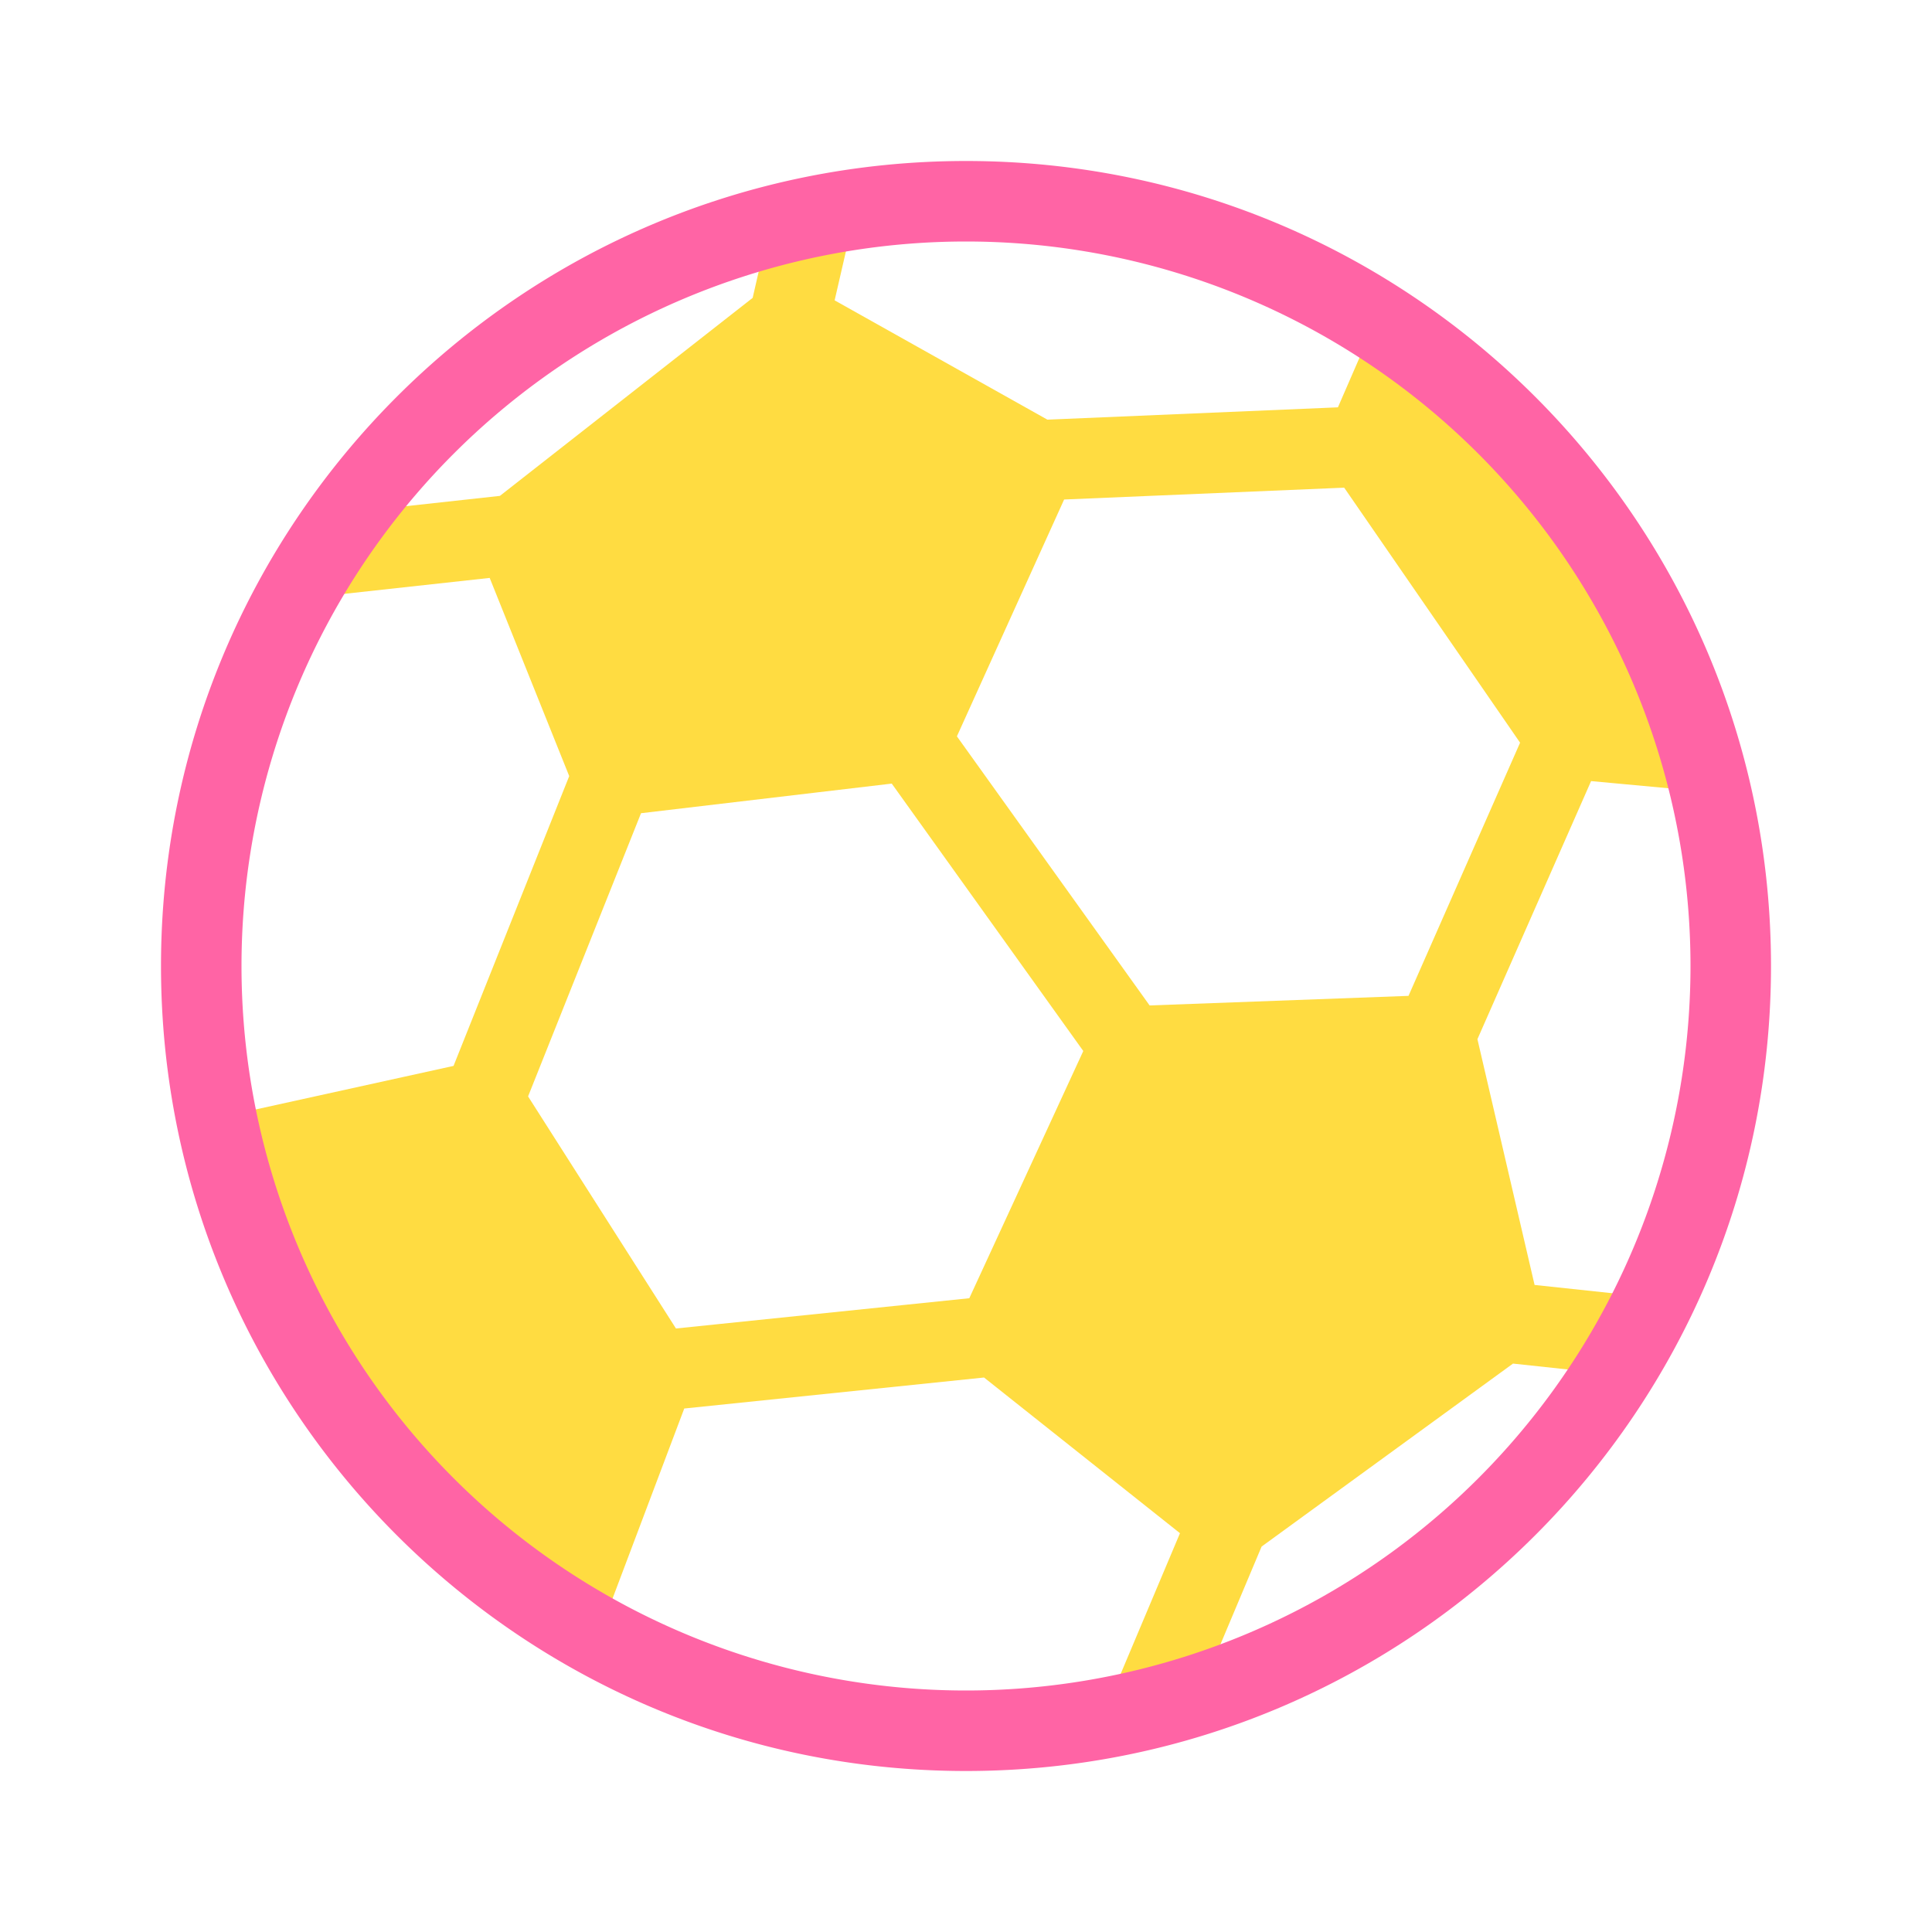
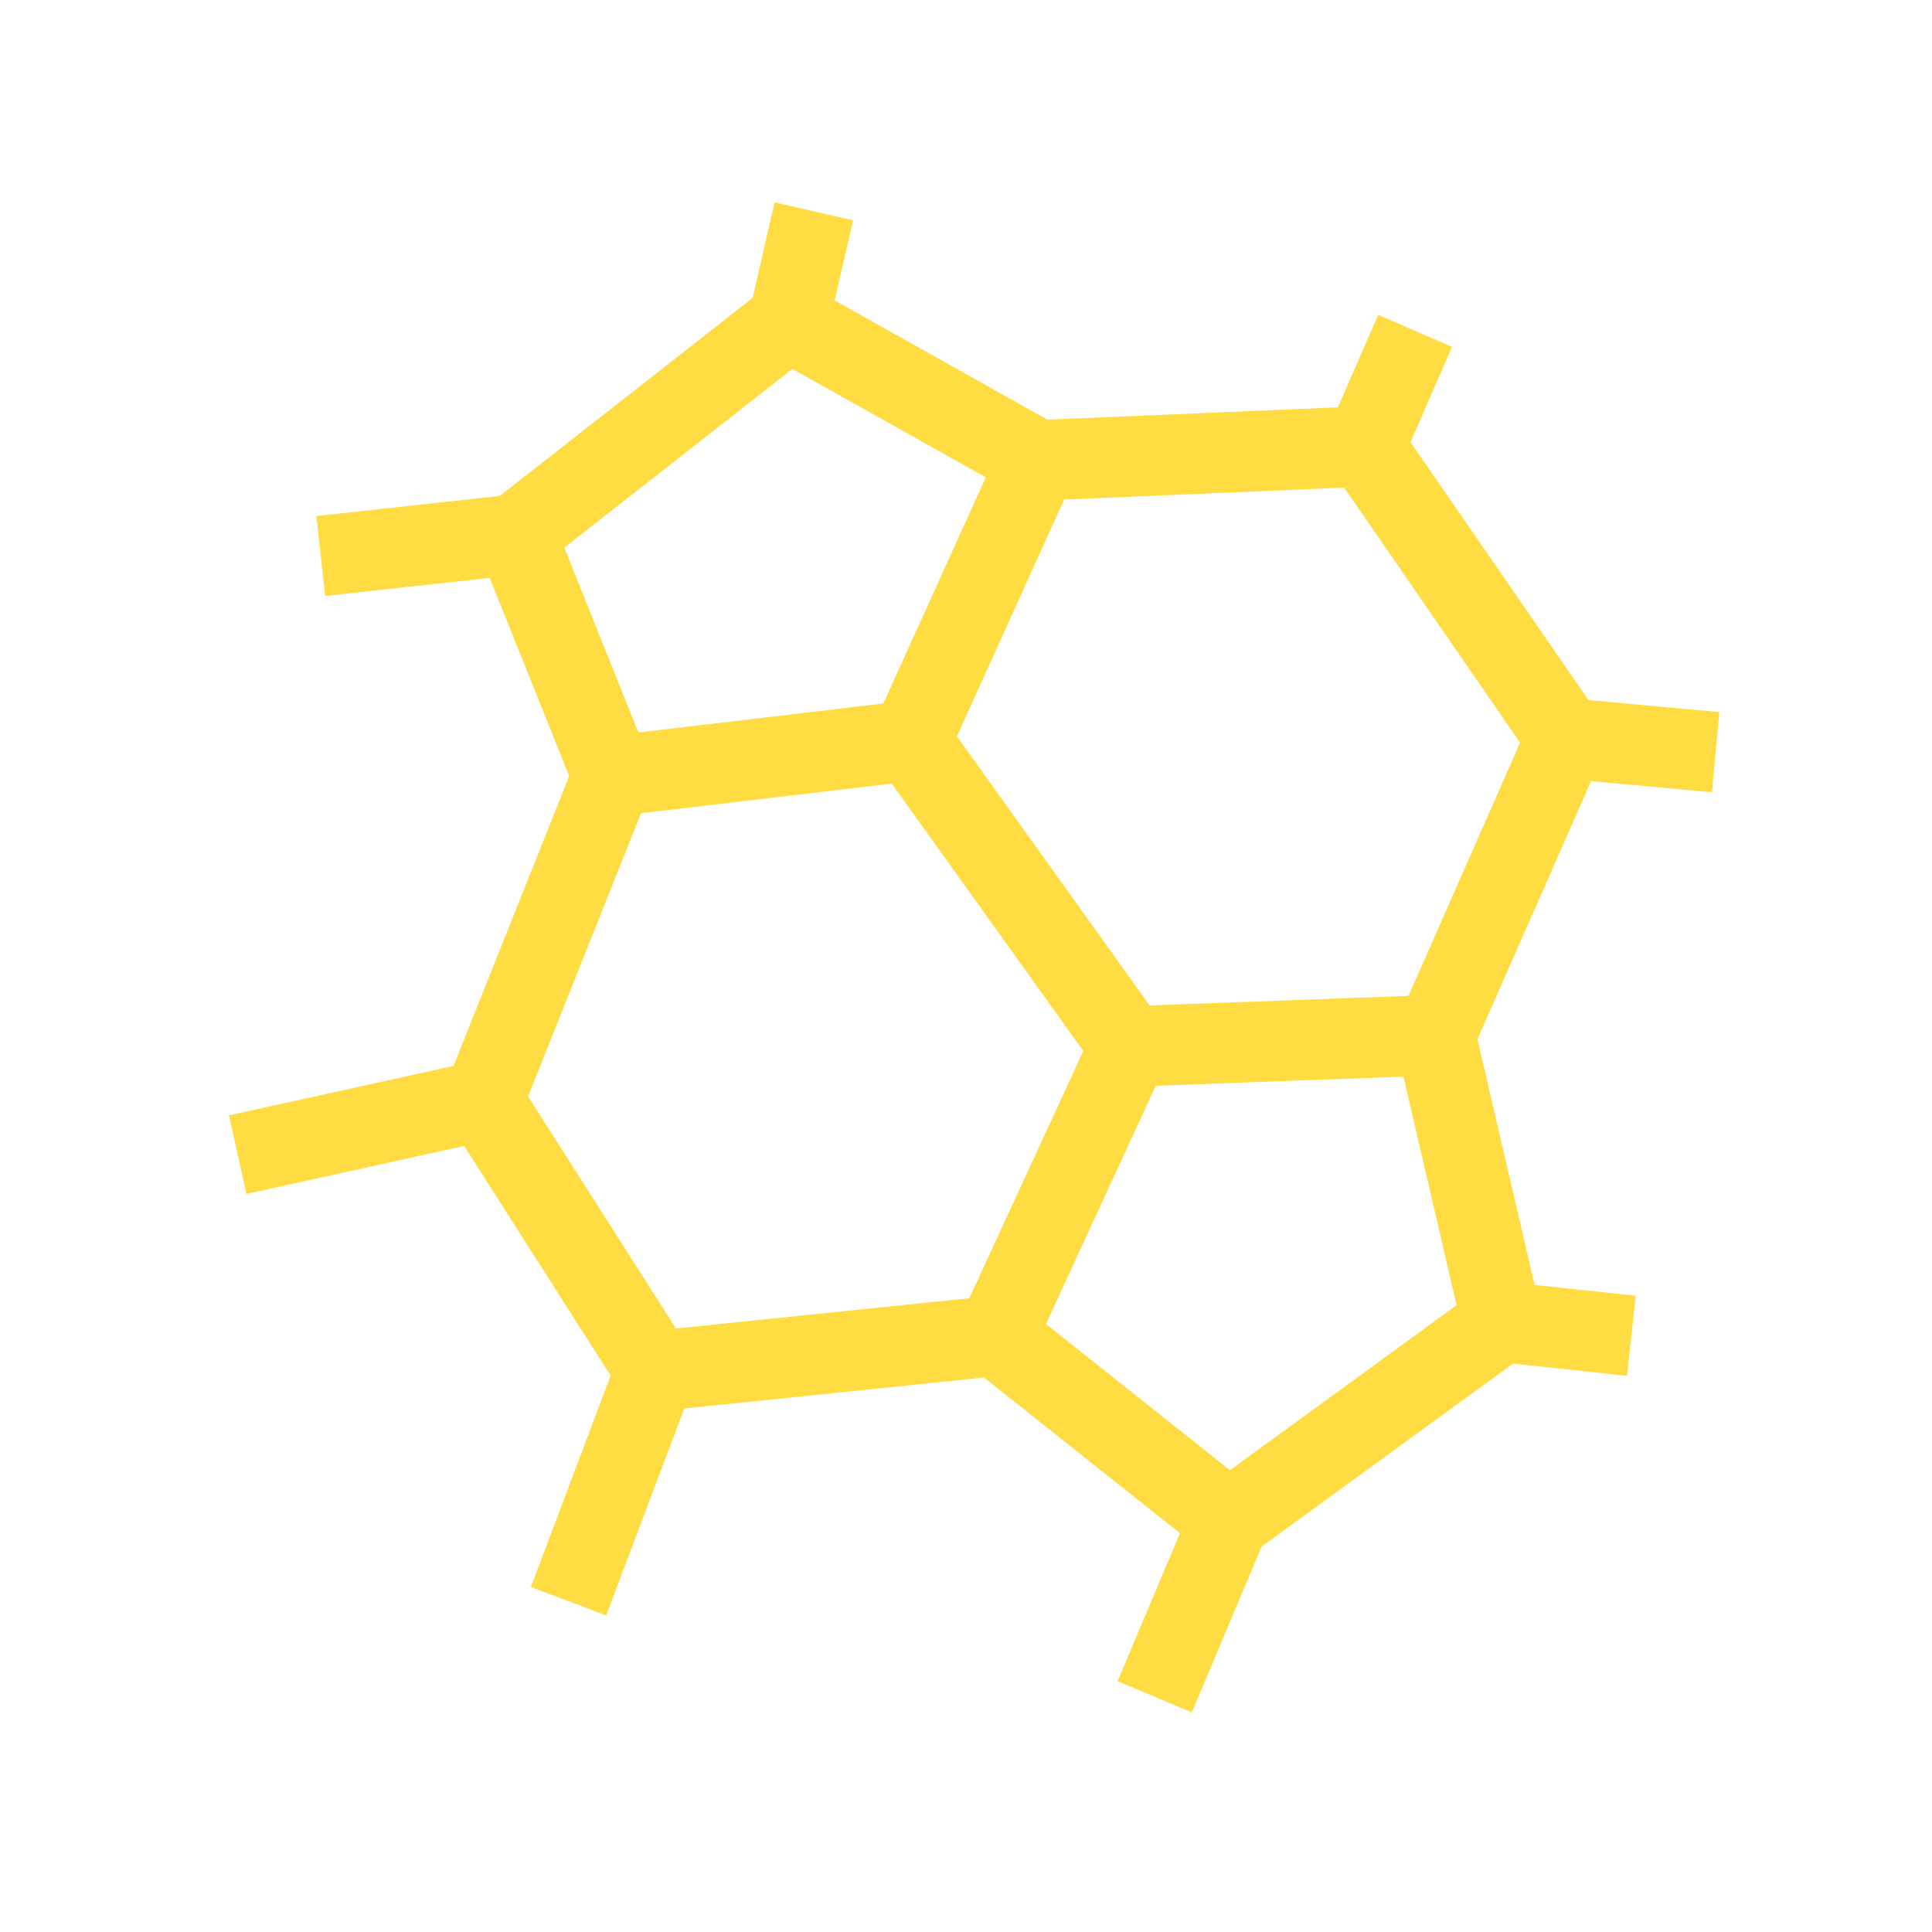
<svg xmlns="http://www.w3.org/2000/svg" width="24" height="24" fill="none">
-   <path fill-rule="evenodd" clip-rule="evenodd" d="M6.656 6.828l3.235-2.687 2.78 1.75-1.515 3.265-3.36.5-1.14-2.828zm5.875 9.625l1.578-3.422 3.735.14.703 3.188-3.25 2.422-2.766-2.328zm-6.64-2.594l-2.922.641 1 2.516L6.89 20.14l1.171-2.875-2.171-3.407zm11.703-9.468l-.578 1.312 2.28 3.375 2 .36-1.64-3.172-2.062-1.875z" fill="#FFDC41" />
  <path fill-rule="evenodd" clip-rule="evenodd" d="M9.35 3.7L6.21 6.16l-2.28.25.109.993 2.044-.224.988 2.462-1.437 3.6-2.789.614.216.977 2.705-.597 1.819 2.854-.99 2.625.935.353.97-2.57 3.724-.385 2.434 1.934-.775 1.838.922.388.867-2.06 3.123-2.273 1.417.152.107-.995-1.256-.134-.71-3.053 1.412-3.206 1.502.139.091-.996-1.626-.15-2.21-3.204.515-1.183-.917-.399-.5 1.15-3.609.153-2.643-1.482.229-.994-.975-.224L9.35 3.7zm2.896 2.23L9.843 4.583 7.01 6.803l.92 2.296 3.043-.36 1.273-2.809zm-1.168 3.804l-3.115.368L6.56 13.62l1.837 2.883 3.644-.376 1.416-3.071-2.378-3.32zm3.279 3.754l-1.364 2.959 2.286 1.816 2.815-2.05-.66-2.839-3.077.114zm3.14-1.117l1.386-3.145-2.185-3.168-3.479.147-1.332 2.942 2.394 3.343 3.216-.119z" fill="#FFDC41" />
-   <path fill-rule="evenodd" clip-rule="evenodd" d="M12 21a9 9 0 100-18 9 9 0 000 18zm0 1c5.523 0 10-4.477 10-10S17.523 2 12 2 2 6.477 2 12s4.477 10 10 10z" fill="#FF64A5" />
</svg>